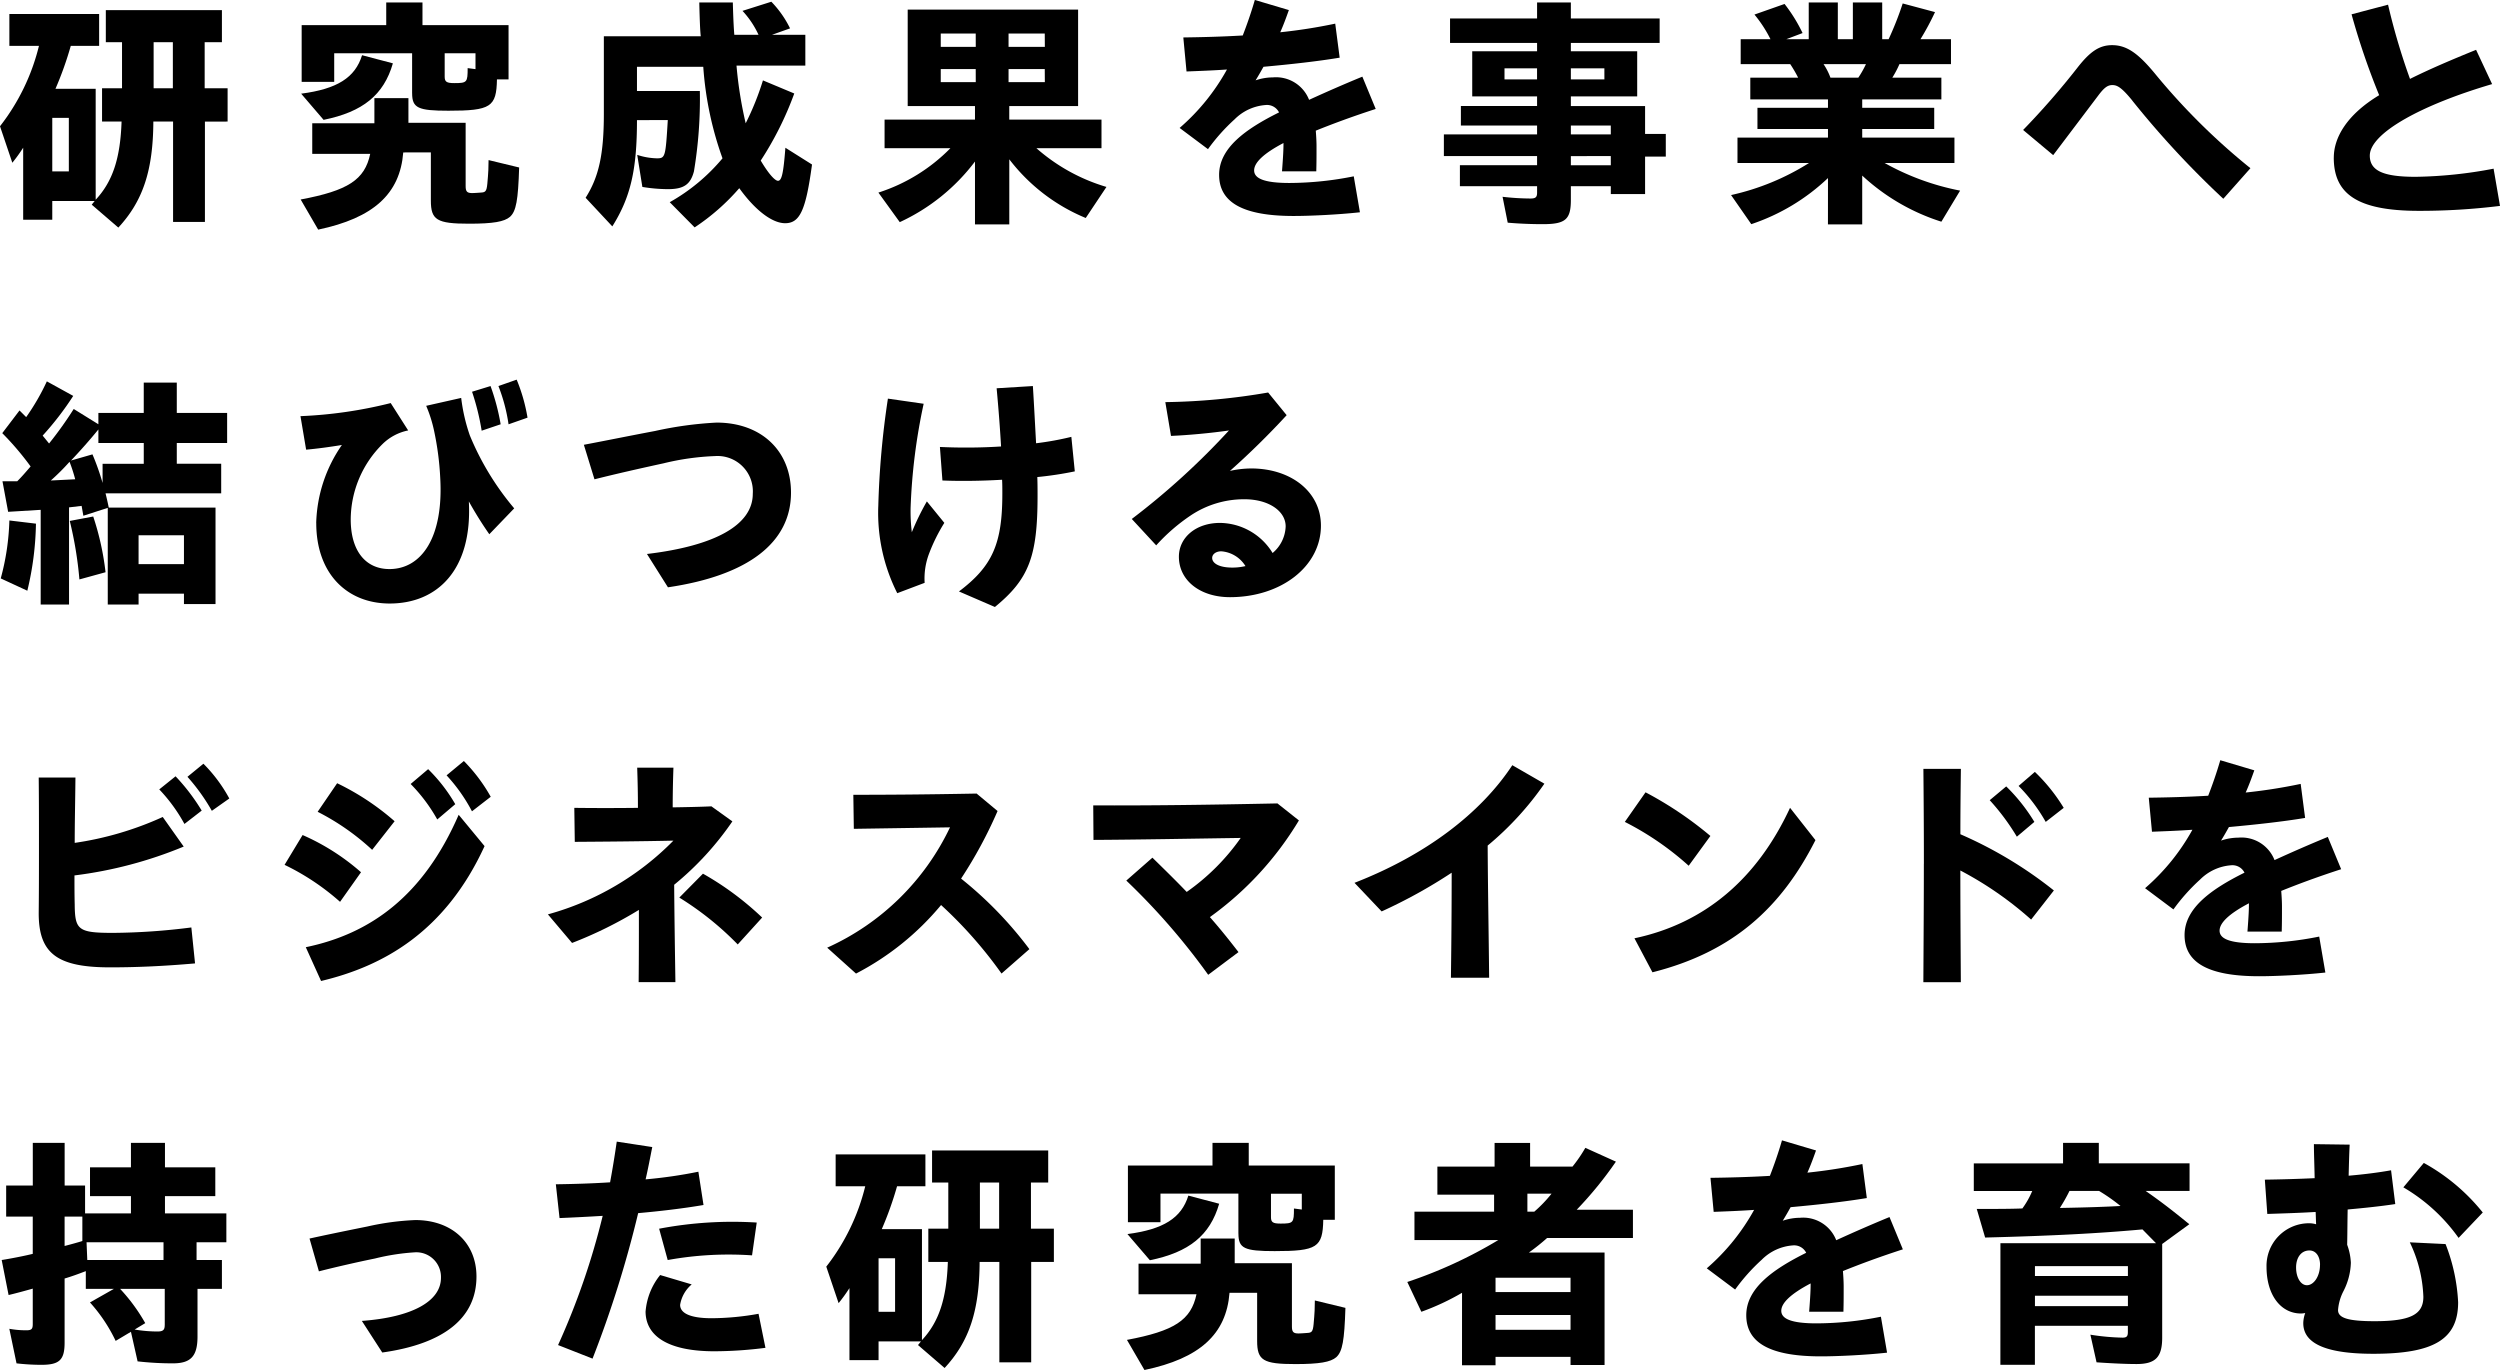
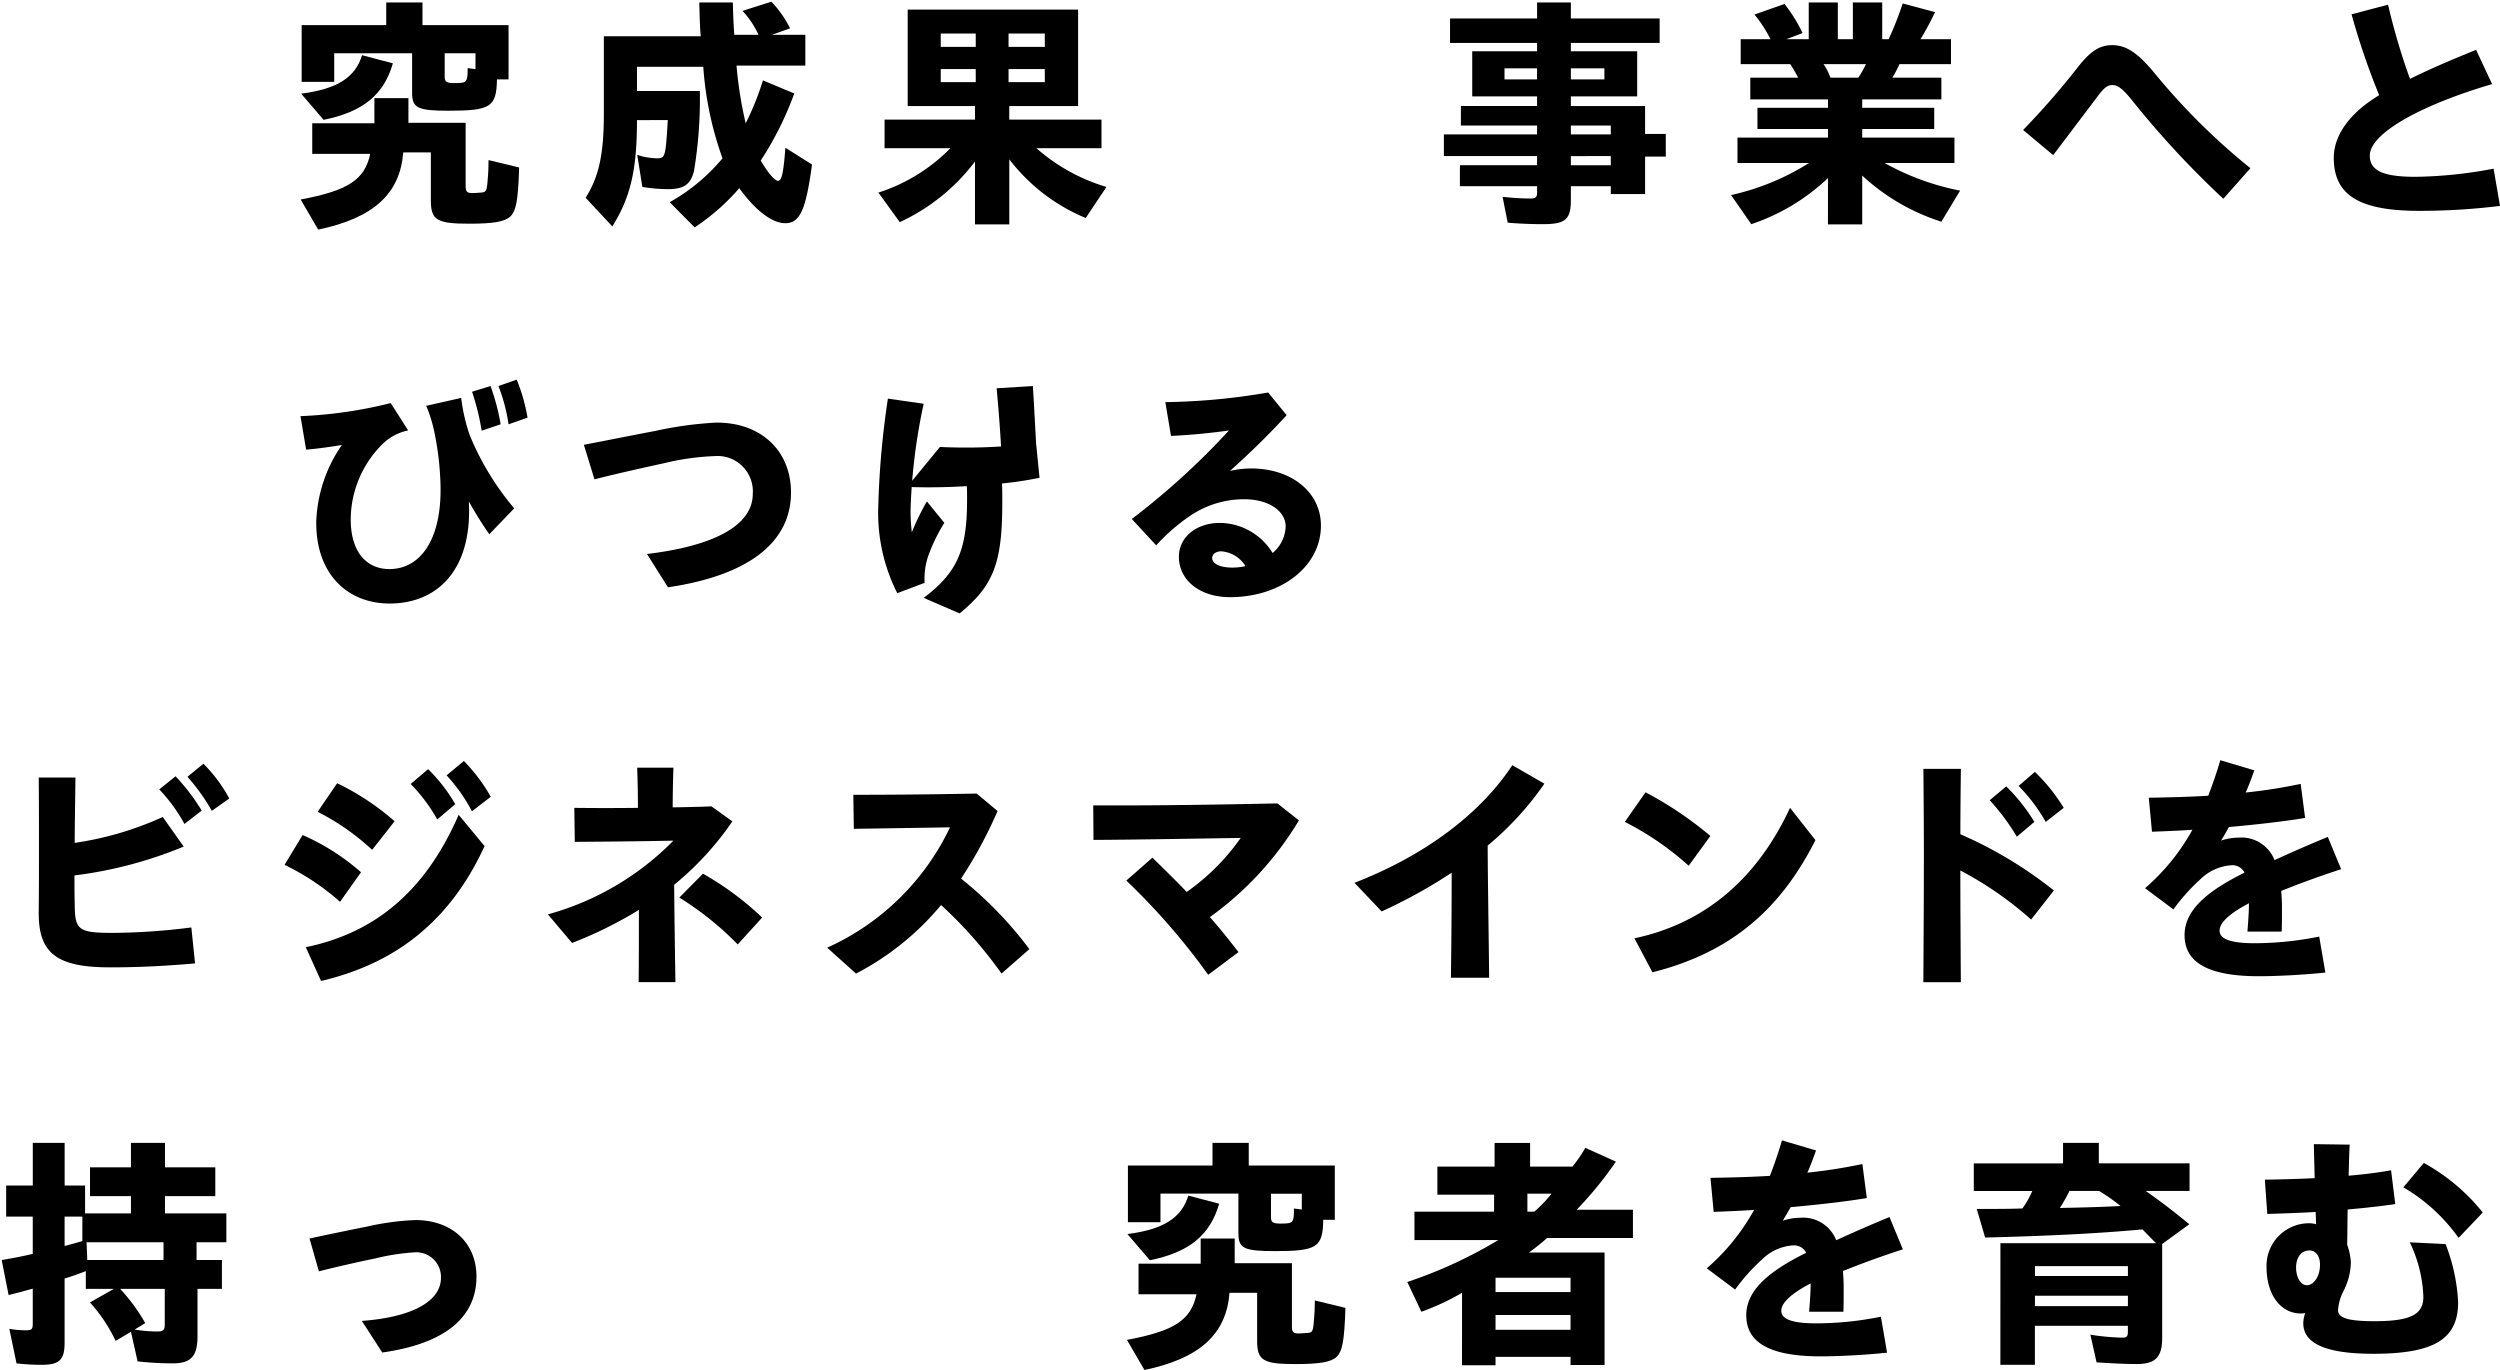
<svg xmlns="http://www.w3.org/2000/svg" width="243.338" height="133.347" viewBox="0 0 243.338 133.347">
  <defs>
    <clipPath id="clip-path">
      <rect id="長方形_6570" data-name="長方形 6570" width="243.338" height="133.347" fill="none" />
    </clipPath>
  </defs>
  <g id="グループ_11792" data-name="グループ 11792" clip-path="url(#clip-path)">
-     <path id="パス_10723" data-name="パス 10723" d="M8.929,19.922l.288-.359H5.088v1.823H2.256V14.378A15.863,15.863,0,0,1,1.2,15.842L0,12.289A20.705,20.705,0,0,0,3.792,4.465H.912v-3.1H9.649v3.1H6.889A33.461,33.461,0,0,1,5.4,8.641H9.313v10.8c1.656-1.777,2.4-4.033,2.52-7.61h-1.9V8.593h1.944V4.105H10.3V.985H21.6v3.12H19.921V8.593h2.233v3.24H19.946V21.6h-3.1v-9.77h-1.92c-.024,4.753-1.008,7.73-3.408,10.322ZM6.7,11.474H5.088v5.208H6.7ZM16.825,4.105H14.953V8.593h1.872Z" />
    <path id="パス_10724" data-name="パス 10724" d="M29.265,19.418c4.609-.864,6.241-1.92,6.769-4.44H30.393V12h6.049V9.553h3.312v2.4h5.569v6.169c0,.528.144.672.648.672.072,0,.576-.024.816-.048.456-.024.576-.1.648-.864.1-1.08.12-1.656.12-2.3l2.976.72c-.1,3.192-.288,4.248-.888,4.8-.552.479-1.632.672-3.984.672-3.144,0-3.721-.361-3.721-2.257v-4.68H39.25c-.312,4.032-2.9,6.384-8.28,7.513Zm.048-10.3c3.505-.456,5.257-1.56,5.929-3.744l3,.792c-.888,3.072-2.928,4.728-6.745,5.5Zm10.8-.048V5.185H32.53V7.969H29.362V2.448h8.232V.24h3.528V2.448H49.5V7.729H48.371c-.048,2.688-.6,3.048-4.729,3.048-2.952,0-3.527-.263-3.527-1.7m5.4-2.448.768.1V5.185h-3v2.28c0,.5.191.624.936.624,1.248,0,1.3-.072,1.3-1.464" />
    <path id="パス_10725" data-name="パス 10725" d="M65.189,19.682a18.486,18.486,0,0,0,5.136-4.271,33,33,0,0,1-1.872-8.906H62V8.858h6.12a42.82,42.82,0,0,1-.576,7.824c-.336,1.272-.984,1.729-2.52,1.729a15.478,15.478,0,0,1-2.5-.216l-.5-3.121a6.478,6.478,0,0,0,1.92.337c.816,0,.84-.145,1.056-3.721H62c0,4.848-.624,7.513-2.4,10.345L57,19.25c1.3-2.04,1.776-4.272,1.776-8.161V3.529h9.433c-.072-.552-.12-2.208-.144-3.288h3.265c.047,1.8.1,2.592.144,3.144H73.83a8.813,8.813,0,0,0-1.56-2.328L75.078.168A10.023,10.023,0,0,1,76.9,2.761l-1.752.624h3.24v3h-6.7A39.087,39.087,0,0,0,72.582,12a27.163,27.163,0,0,0,1.68-4.175L77.31,9.1a31.741,31.741,0,0,1-3.265,6.529c.721,1.224,1.369,1.968,1.681,1.968.36,0,.528-.7.72-3.216l2.592,1.632c-.6,4.441-1.176,5.713-2.616,5.713-1.272,0-2.928-1.272-4.464-3.409a21.188,21.188,0,0,1-4.345,3.816Z" />
    <path id="パス_10726" data-name="パス 10726" d="M94.9,15.722a19.282,19.282,0,0,1-7.321,5.9L85.5,18.746a17.159,17.159,0,0,0,7.008-4.32H86.1V11.642H94.9v-1.32H88.351V.937h16.586v9.385h-6.7v1.32h8.977v2.784H100.88a18.029,18.029,0,0,0,6.817,3.769l-2.016,3.023a18.012,18.012,0,0,1-7.441-5.712v6.336H94.9Zm.072-12.457H91.568v1.3h3.408Zm0,3.456H91.568V7.993h3.408Zm6.72-3.456H98.168v1.3H101.7Zm0,3.456H98.168V7.993H101.7Z" />
-     <path id="パス_10727" data-name="パス 10727" d="M124.928,13.922c-1.968,1.032-2.856,1.92-2.856,2.664,0,.768.936,1.224,3.432,1.224a32.04,32.04,0,0,0,6.264-.648l.6,3.5c-2.184.24-4.92.36-6.456.36-5.184,0-7.249-1.463-7.249-4.008,0-2.592,2.545-4.441,5.833-6.073a1.311,1.311,0,0,0-1.3-.719,4.754,4.754,0,0,0-3.024,1.391,18.519,18.519,0,0,0-2.593,2.905l-2.76-2.065a20.741,20.741,0,0,0,4.608-5.688c-1.416.1-2.736.144-3.936.192l-.312-3.312c1.776-.024,3.745-.072,5.785-.192.408-1.056.815-2.209,1.176-3.457l3.312.984c-.264.745-.528,1.464-.84,2.161a51.943,51.943,0,0,0,5.353-.84l.432,3.312c-2.161.36-4.777.648-7.417.888-.24.432-.5.888-.768,1.32a5.261,5.261,0,0,1,1.68-.288,3.454,3.454,0,0,1,3.528,2.185c1.68-.769,3.432-1.536,5.185-2.257l1.3,3.144c-2.3.745-4.225,1.464-5.833,2.113.048.6.072,1.128.072,1.536,0,.935,0,1.536-.024,2.424h-3.336c.12-1.584.144-2.136.144-2.76" />
    <path id="パス_10728" data-name="パス 10728" d="M146.753,21.674l-.5-2.519a24.657,24.657,0,0,0,2.712.168c.5,0,.648-.121.648-.577v-.624H142.1v-2.04h7.512v-.888h-9.072V13.081h9.072v-.863h-7.416v-1.9h7.416V9.385H143.3V4.993h6.312V4.177h-8.472V1.8h8.472V.241H152.9V1.8h8.642V4.177H152.9v.816h6.457V9.385H152.9v.937h7.225v2.712h2.016v2.208h-2.016V18.89h-3.336v-.768H152.9v1.344c0,1.9-.527,2.353-2.736,2.353-1.08,0-2.328-.048-3.408-.145M149.609,6.65h-3.168V7.73h3.168Zm6.553,0H152.9V7.73h3.265Zm.624,5.568H152.9v.863h3.889Zm0,2.976H152.9v.889h3.889Z" />
    <path id="パス_10729" data-name="パス 10729" d="M177.927,17.331a20.031,20.031,0,0,1-7.465,4.488l-1.968-2.832a23.86,23.86,0,0,0,7.585-3.12h-6.961V13.394h8.809v-.84h-6.865V10.49h6.865V9.673h-7.561V7.561h4.657a12.728,12.728,0,0,0-.769-1.319H169.43V3.817h2.9a12.4,12.4,0,0,0-1.56-2.4L173.7.385a15.316,15.316,0,0,1,1.753,2.832l-1.585.6h2.185V.241h2.832V3.817h1.464V.241h2.856V3.817h.624A31.323,31.323,0,0,0,185.2.336l3.145.841a25.387,25.387,0,0,1-1.417,2.64H189.9V6.242h-5.017a9.868,9.868,0,0,1-.695,1.319h4.776V9.673h-7.705v.817h7.009v2.064h-7.009v.84h8.977v2.473h-6.793a24.568,24.568,0,0,0,7.345,2.687l-1.824,3.025a20.368,20.368,0,0,1-7.705-4.489v4.752h-3.336Zm2.952-9.77a9.567,9.567,0,0,0,.744-1.319h-4.128a6.11,6.11,0,0,1,.672,1.319Z" />
    <path id="パス_10730" data-name="パス 10730" d="M207.553,9.793c-1.056-1.3-1.488-1.512-1.944-1.512s-.792.241-1.368,1.008L199.848,15.1l-2.928-2.449a74.979,74.979,0,0,0,5.257-6.024c1.248-1.608,2.16-2.232,3.408-2.232,1.416,0,2.52.792,4.1,2.688a63.481,63.481,0,0,0,9.361,9.289l-2.64,2.976a89.782,89.782,0,0,1-8.857-9.553" />
    <path id="パス_10731" data-name="パス 10731" d="M227.161,15.338c0-1.944,1.272-4.177,4.416-6.072a70.235,70.235,0,0,1-2.688-7.873l3.552-.937a63.8,63.8,0,0,0,2.137,7.225c1.775-.888,3.888-1.8,6.432-2.832l1.56,3.337c-6.865,2.015-11.905,4.776-11.905,6.96,0,1.512,1.392,2.064,4.464,2.064a43.116,43.116,0,0,0,7.585-.792l.624,3.624a63.638,63.638,0,0,1-7.9.481c-6.12,0-8.28-1.729-8.28-5.185" />
-     <path id="パス_10732" data-name="パス 10732" d="M.072,56.3a23.788,23.788,0,0,0,.84-5.64L3.5,50.97a29.678,29.678,0,0,1-.84,6.528ZM3.96,49.625l-3.168.193L.24,46.841H1.68c.432-.432.72-.767,1.3-1.439a27.832,27.832,0,0,0-2.76-3.241L1.9,39.952l.648.649A22.013,22.013,0,0,0,4.56,37.12l2.568,1.416A29.257,29.257,0,0,1,4.152,42.4l.624.768a36.393,36.393,0,0,0,2.4-3.36l2.4,1.488v-1.1h4.416V37.241h3.216v2.952h4.9v2.928h-4.9v2.016H21.53v2.881H10.273c.12.5.192.792.312,1.391H20.978v9.385H17.905V57.786H13.489v1.056h-3V49.434L8.113,50.2l-.169-.959-1.224.144v9.456H3.96ZM7.32,46.65a15.583,15.583,0,0,0-.551-1.7A21.517,21.517,0,0,1,4.944,46.77Zm-.528,4.055,2.281-.431a26.763,26.763,0,0,1,1.2,5.425l-2.544.7a36.91,36.91,0,0,0-.937-5.69m3.193-5.568h4.008V43.121H9.577V41.8c-.816,1.008-1.777,2.088-2.664,3.025L9,44.225a23.835,23.835,0,0,1,.985,2.784Zm7.92,6.961H13.488v2.809h4.417Z" />
    <path id="パス_10733" data-name="パス 10733" d="M30.778,50.923a13.913,13.913,0,0,1,2.5-7.61c-1.176.193-2.4.361-3.481.456l-.551-3.263a43,43,0,0,0,8.784-1.273l1.7,2.664a4.96,4.96,0,0,0-2.472,1.3,10.386,10.386,0,0,0-3.12,7.368c0,3.073,1.464,4.825,3.768,4.825,3.1,0,5.28-3.048,4.944-8.881a28.38,28.38,0,0,0-.6-4.584,13.01,13.01,0,0,0-.768-2.425l3.408-.768a17.266,17.266,0,0,0,.841,3.649,26.839,26.839,0,0,0,4.32,7.1L47.627,52a37.128,37.128,0,0,1-1.992-3.193c.36,6.745-3.144,9.937-7.7,9.937-4.176,0-7.152-2.928-7.152-7.824M45.947,38.13l1.8-.554a21.5,21.5,0,0,1,.984,3.722l-1.848.624a23.628,23.628,0,0,0-.936-3.792m2.568-.554,1.776-.623a17.019,17.019,0,0,1,1.056,3.7L49.5,41.3a16.877,16.877,0,0,0-.984-3.722" />
    <path id="パス_10734" data-name="パス 10734" d="M62.972,53.922c6.648-.792,10.3-2.832,10.3-5.856A3.439,3.439,0,0,0,69.6,44.393a24.817,24.817,0,0,0-4.993.7c-2.424.528-4.752,1.057-6.744,1.561l-1.033-3.361c2.281-.432,4.393-.864,6.937-1.345a36.066,36.066,0,0,1,5.977-.815c4.392,0,7.248,2.784,7.248,6.816,0,4.849-4.152,8.065-11.977,9.217Z" />
-     <path id="パス_10735" data-name="パス 10735" d="M85.488,49.289A83.918,83.918,0,0,1,86.425,38.8l3.48.5a56.99,56.99,0,0,0-1.272,10.152,16.688,16.688,0,0,0,.12,2.353,24.478,24.478,0,0,1,1.464-3l1.7,2.088a16.933,16.933,0,0,0-1.488,3A6.815,6.815,0,0,0,90,56.731l-2.665,1.007a17.346,17.346,0,0,1-1.848-8.449m6-5.784a54.352,54.352,0,0,0,5.952-.048c-.1-1.728-.24-3.6-.432-5.665l3.528-.216c.12,1.92.217,3.817.312,5.569a28.9,28.9,0,0,0,3.433-.624l.336,3.36a34.335,34.335,0,0,1-3.649.553c.024.647.024,1.271.024,1.847,0,5.881-.839,8.089-4.152,10.8l-3.5-1.512c3.288-2.472,4.224-4.68,4.224-9.529,0-.432,0-.888-.024-1.344-2.04.121-4.1.144-5.808.073Z" />
+     <path id="パス_10735" data-name="パス 10735" d="M85.488,49.289A83.918,83.918,0,0,1,86.425,38.8l3.48.5a56.99,56.99,0,0,0-1.272,10.152,16.688,16.688,0,0,0,.12,2.353,24.478,24.478,0,0,1,1.464-3l1.7,2.088a16.933,16.933,0,0,0-1.488,3A6.815,6.815,0,0,0,90,56.731l-2.665,1.007a17.346,17.346,0,0,1-1.848-8.449m6-5.784a54.352,54.352,0,0,0,5.952-.048c-.1-1.728-.24-3.6-.432-5.665l3.528-.216c.12,1.92.217,3.817.312,5.569l.336,3.36a34.335,34.335,0,0,1-3.649.553c.024.647.024,1.271.024,1.847,0,5.881-.839,8.089-4.152,10.8l-3.5-1.512c3.288-2.472,4.224-4.68,4.224-9.529,0-.432,0-.888-.024-1.344-2.04.121-4.1.144-5.808.073Z" />
    <path id="パス_10736" data-name="パス 10736" d="M114.748,54.186c0-1.847,1.631-3.288,4.008-3.288a6.08,6.08,0,0,1,5.112,2.929,3.517,3.517,0,0,0,1.272-2.593c0-1.488-1.656-2.639-4.008-2.639a9.336,9.336,0,0,0-5.209,1.559,18.122,18.122,0,0,0-3.384,2.929l-2.376-2.569A71.8,71.8,0,0,0,119.62,41.9c-1.849.265-3.936.456-5.641.529l-.552-3.288a63.045,63.045,0,0,0,10.009-.937l1.8,2.208a77.131,77.131,0,0,1-5.52,5.425,9.713,9.713,0,0,1,2.064-.24c3.864,0,6.793,2.256,6.793,5.568,0,3.961-3.865,6.961-8.857,6.961-2.905,0-4.968-1.632-4.968-3.937m5.208,1.057a5.687,5.687,0,0,0,1.272-.145,3.032,3.032,0,0,0-2.352-1.439c-.528,0-.888.288-.888.647,0,.481.6.937,1.968.937" />
    <path id="パス_10737" data-name="パス 10737" d="M3.768,88.906v-.071c.024-2.209.024-4.393.024-6.578s0-4.392-.024-6.576H7.344c-.024,2.353-.072,4.441-.072,6.361a31.6,31.6,0,0,0,8.569-2.521l2.04,2.881A40.791,40.791,0,0,1,7.248,85.21c0,.96,0,1.9.024,2.833.024,2.471.336,2.759,3.72,2.759a63.084,63.084,0,0,0,7.633-.528l.36,3.5c-3.288.288-5.88.384-8.281.384-5.16,0-6.936-1.368-6.936-5.257M15.505,76.834l1.584-1.273A19.435,19.435,0,0,1,19.633,78.9l-1.68,1.3a15.911,15.911,0,0,0-2.448-3.36m2.736-1.225L19.8,74.337a14.685,14.685,0,0,1,2.52,3.384l-1.7,1.2a19.126,19.126,0,0,0-2.376-3.313" />
    <path id="パス_10738" data-name="パス 10738" d="M27.7,84.178l1.753-2.9A21.865,21.865,0,0,1,35.139,84.9l-2.04,2.88a23.464,23.464,0,0,0-5.4-3.6m2.065,8.016c6.288-1.3,11.449-4.993,14.881-12.889l2.52,3.049c-3.816,8.328-9.841,11.688-15.913,13.129Zm1.152-13.177,1.9-2.784a24.8,24.8,0,0,1,5.593,3.7l-2.185,2.784a23.3,23.3,0,0,0-5.3-3.7m9.049-2.712,1.7-1.441a15.928,15.928,0,0,1,2.64,3.409l-1.752,1.488a16.072,16.072,0,0,0-2.592-3.456m3.5-.84,1.68-1.393a16.111,16.111,0,0,1,2.616,3.481L45.94,78.969a16.225,16.225,0,0,0-2.472-3.5" />
    <path id="パス_10739" data-name="パス 10739" d="M53.33,89a27.26,27.26,0,0,0,12.217-7.177c-3.144.071-6.817.1-9.6.119L55.9,78.633c1.92.025,4.08.025,6.193,0,0-1.272-.024-2.543-.072-3.911h3.528c-.048,1.342-.072,2.616-.072,3.863,1.368-.024,2.64-.047,3.769-.1l2.04,1.465a29.381,29.381,0,0,1-5.665,6.168c.024,3.169.072,6.312.12,9.481H62.163c.024-2.328.024-4.68.024-7.034a39.98,39.98,0,0,1-6.505,3.217Zm12.793-1.634,2.3-2.327a29.142,29.142,0,0,1,5.761,4.271l-2.377,2.618a29.65,29.65,0,0,0-5.688-4.562" />
    <path id="パス_10740" data-name="パス 10740" d="M80.515,92.243A24.247,24.247,0,0,0,92.468,80.53l-9.361.144-.048-3.313c3.168,0,6.889-.023,12-.12l2.04,1.7a43.139,43.139,0,0,1-3.552,6.578,37.533,37.533,0,0,1,6.649,6.865l-2.712,2.376A42.007,42.007,0,0,0,91.6,88.091a26.748,26.748,0,0,1-8.28,6.672Z" />
    <path id="パス_10741" data-name="パス 10741" d="M109.627,85.713l2.544-2.231c1.2,1.175,2.305,2.255,3.337,3.335a21.441,21.441,0,0,0,5.256-5.256c-4.9.072-10.057.169-14.329.192l-.024-3.36c5.544.024,10.921-.048,17.929-.192l2.089,1.656a31.559,31.559,0,0,1-8.665,9.409c.912,1.032,1.824,2.16,2.784,3.408L117.6,94.882a65.126,65.126,0,0,0-7.969-9.169" />
    <path id="パス_10742" data-name="パス 10742" d="M131.841,85.93c6.913-2.688,12.265-6.745,15.361-11.449l3.121,1.8a29.942,29.942,0,0,1-5.521,6.024c.024,4.32.1,8.425.144,12.865h-3.72c.048-3.552.072-6.792.072-10.224a49.674,49.674,0,0,1-6.816,3.768Z" />
    <path id="パス_10743" data-name="パス 10743" d="M158.153,80l2.016-2.88a35.5,35.5,0,0,1,6.313,4.248l-2.113,2.9A28.562,28.562,0,0,0,158.153,80m.936,11.329c6.816-1.44,11.929-5.761,15.145-12.7l2.473,3.144c-3.337,6.6-8.065,10.9-15.866,12.866Z" />
    <path id="パス_10744" data-name="パス 10744" d="M187.262,84.081c0-3.481-.024-6.576-.048-9.24h3.649c-.024,1.967-.049,4.08-.049,6.36a40.522,40.522,0,0,1,9.1,5.473L197.7,89.506a34.257,34.257,0,0,0-6.89-4.777c0,3.264.025,6.865.049,10.873h-3.649c.024-4.2.048-8.041.048-11.521m6.409-6.192,1.608-1.344A17.545,17.545,0,0,1,198.016,80l-1.705,1.44a21.971,21.971,0,0,0-2.64-3.552M196.48,76.5l1.584-1.367a17.238,17.238,0,0,1,2.808,3.5L199.12,80a16.471,16.471,0,0,0-2.64-3.5" />
    <path id="パス_10745" data-name="パス 10745" d="M218.9,87.922c-1.968,1.032-2.856,1.92-2.856,2.664,0,.768.936,1.224,3.432,1.224a32.04,32.04,0,0,0,6.264-.648l.6,3.5c-2.184.24-4.92.36-6.456.36-5.184,0-7.249-1.463-7.249-4.008,0-2.592,2.545-4.441,5.833-6.073a1.311,1.311,0,0,0-1.3-.719,4.754,4.754,0,0,0-3.024,1.391,18.519,18.519,0,0,0-2.593,2.905l-2.76-2.065a20.741,20.741,0,0,0,4.608-5.688c-1.416.1-2.736.144-3.936.192l-.312-3.312c1.776-.024,3.745-.072,5.785-.192.408-1.056.815-2.209,1.176-3.457l3.312.984c-.264.745-.528,1.464-.84,2.161a51.941,51.941,0,0,0,5.353-.84l.431,3.312c-2.16.36-4.776.648-7.416.888-.24.432-.5.888-.768,1.32a5.261,5.261,0,0,1,1.68-.288,3.454,3.454,0,0,1,3.528,2.185c1.68-.769,3.432-1.536,5.185-2.257l1.3,3.144c-2.3.745-4.225,1.464-5.833,2.113.048.6.072,1.128.072,1.536,0,.935,0,1.536-.024,2.424h-3.336c.12-1.584.144-2.136.144-2.76" />
    <path id="パス_10746" data-name="パス 10746" d="M1.608,132.7l-.7-3.361a9.049,9.049,0,0,0,1.656.145c.5,0,.624-.12.624-.6v-3.456c-.576.168-1.728.48-2.352.624l-.672-3.408c.912-.144,2.256-.408,3.024-.6v-3.624H.6v-3.024H3.192v-4.152h3.1v4.152H8.281v2.713h4.464v-1.681H8.761v-2.808h3.984v-2.376h3.312v2.376h4.9v2.808h-4.9v1.681h5.976v2.808h-2.9v1.728H21.6v2.808H19.225v4.632c0,1.92-.648,2.617-2.4,2.617a30.459,30.459,0,0,1-3.432-.193l-.648-2.88-1.488.888a15.426,15.426,0,0,0-2.5-3.744l2.328-1.32H8.352v-1.728c-.744.288-1.416.528-2.064.72v6.24c0,1.681-.5,2.16-2.256,2.16a21.053,21.053,0,0,1-2.424-.143m6.408-11.906v-2.376H6.288v2.857c.48-.12,1.344-.36,1.728-.481m7.9,1.849v-1.728H8.425l.071,1.728Zm.12,6.336V125.45H11.689a17.358,17.358,0,0,1,2.448,3.337l-1.032.624a13.716,13.716,0,0,0,2.208.191c.552,0,.72-.144.72-.624" />
    <path id="パス_10747" data-name="パス 10747" d="M35.221,128.571c4.92-.36,7.7-1.921,7.7-4.2a2.4,2.4,0,0,0-2.593-2.472,21.664,21.664,0,0,0-3.84.6c-1.656.336-3.864.841-5.448,1.248l-.912-3.193c1.632-.359,3.5-.743,5.64-1.175a25.74,25.74,0,0,1,4.656-.624c3.553,0,5.953,2.208,5.953,5.5,0,4.032-3.168,6.551-9.169,7.392Z" />
-     <path id="パス_10748" data-name="パス 10748" d="M54.319,130.922a71.034,71.034,0,0,0,4.344-12.577c-1.607.1-3.072.168-4.2.216l-.36-3.288c1.632-.024,3.432-.072,5.281-.192q.359-1.946.648-3.961l3.456.529c-.216,1.08-.408,2.112-.648,3.144a45.52,45.52,0,0,0,5.136-.744l.5,3.24c-1.968.336-4.2.6-6.36.792a107.828,107.828,0,0,1-4.44,14.161Zm8.521-3.288a6.481,6.481,0,0,1,1.416-3.528l3.072.912A3.29,3.29,0,0,0,66.2,127.01c0,.744.84,1.3,3.072,1.3a26.286,26.286,0,0,0,4.561-.432l.672,3.313a39.636,39.636,0,0,1-4.969.336c-4.488,0-6.7-1.465-6.7-3.889m1.32-8.041a38.142,38.142,0,0,1,9.5-.6l-.456,3.193a33.224,33.224,0,0,0-8.209.456Z" />
-     <path id="パス_10749" data-name="パス 10749" d="M89.355,130.922l.288-.359H85.515v1.823H82.682v-7.008a15.864,15.864,0,0,1-1.056,1.464l-1.2-3.553a20.706,20.706,0,0,0,3.792-7.824h-2.88v-3.1h8.737v3.1h-2.76a33.3,33.3,0,0,1-1.488,4.176h3.912v10.8c1.656-1.777,2.4-4.033,2.52-7.61h-1.9v-3.24h1.944v-4.488H90.723v-3.12h11.305v3.12h-1.68v4.488h2.232v3.24h-2.208v9.77h-3.1v-9.77h-1.92c-.023,4.753-1.008,7.73-3.408,10.322Zm-2.232-8.448H85.515v5.208h1.608Zm10.128-7.369H95.379v4.488h1.872Z" />
    <path id="パス_10750" data-name="パス 10750" d="M109.691,130.418c4.609-.864,6.241-1.92,6.769-4.44h-5.641V123h6.049v-2.448h3.312v2.4h5.569v6.169c0,.528.144.672.648.672.072,0,.576-.024.816-.048.456-.024.576-.1.648-.864.1-1.08.12-1.656.12-2.3l2.976.72c-.1,3.192-.288,4.248-.888,4.8-.552.479-1.632.672-3.984.672-3.144,0-3.721-.361-3.721-2.257v-4.68h-2.688c-.312,4.032-2.9,6.384-8.28,7.513Zm.048-10.3c3.505-.456,5.257-1.56,5.929-3.744l3,.792c-.888,3.072-2.928,4.728-6.745,5.5Zm10.8-.048v-3.888h-7.584v2.784h-3.169v-5.521h8.233V111.24h3.528v2.208h8.377v5.281H128.8c-.048,2.688-.6,3.048-4.729,3.048-2.952,0-3.528-.263-3.528-1.7m5.4-2.448.768.1v-1.536h-3v2.28c0,.5.191.624.936.624,1.248,0,1.3-.072,1.3-1.464" />
    <path id="パス_10751" data-name="パス 10751" d="M142.308,125.834a23.676,23.676,0,0,1-3.96,1.848l-1.368-2.9a44.4,44.4,0,0,0,8.857-4.08h-8.161v-2.761h7.752v-1.655h-5.52v-2.737h5.568v-2.3h3.457v2.3h4.128a14.021,14.021,0,0,0,1.248-1.824l2.976,1.344a36.944,36.944,0,0,1-3.816,4.681h5.473V120.5h-8.353a20.385,20.385,0,0,1-1.776,1.416h7.368v10.946h-3.312v-.792h-7.3v.816h-3.264Zm10.561-1.464h-7.3v1.393h7.3Zm0,3.625h-7.3v1.439h7.3Zm-3.528-10.058a13.031,13.031,0,0,0,1.68-1.752h-2.352v1.752Z" />
    <path id="パス_10752" data-name="パス 10752" d="M176.238,124.922c-1.968,1.032-2.856,1.92-2.856,2.664,0,.768.936,1.224,3.432,1.224a32.04,32.04,0,0,0,6.264-.648l.6,3.5c-2.184.24-4.92.36-6.456.36-5.184,0-7.249-1.463-7.249-4.008,0-2.592,2.545-4.441,5.833-6.073a1.311,1.311,0,0,0-1.3-.719,4.754,4.754,0,0,0-3.024,1.391,18.519,18.519,0,0,0-2.593,2.905l-2.76-2.065a20.741,20.741,0,0,0,4.608-5.688c-1.416.1-2.736.144-3.936.192l-.312-3.312c1.776-.024,3.745-.072,5.785-.192.408-1.056.815-2.209,1.176-3.457l3.312.984c-.264.745-.528,1.464-.84,2.161a51.941,51.941,0,0,0,5.353-.84l.432,3.312c-2.161.36-4.777.648-7.417.888-.24.432-.5.888-.768,1.32a5.261,5.261,0,0,1,1.68-.288,3.454,3.454,0,0,1,3.528,2.185c1.68-.769,3.432-1.536,5.185-2.257l1.3,3.144c-2.3.745-4.225,1.464-5.833,2.113.048.6.072,1.128.072,1.536,0,.935,0,1.536-.024,2.424h-3.336c.12-1.584.144-2.136.144-2.76" />
    <path id="パス_10753" data-name="パス 10753" d="M194.712,121.009h15.145l-1.32-1.344c-4.2.384-8.737.624-15.313.792l-.816-2.784c1.656,0,3.288,0,4.44-.048a8.266,8.266,0,0,0,.96-1.7H192.12v-2.688h8.688V111.24h3.481v1.993h8.832v2.688h-4.272c1.344.936,2.4,1.729,4.248,3.24l-2.64,1.92V130.2c0,1.9-.648,2.569-2.5,2.569-1.032,0-2.568-.073-3.889-.168l-.6-2.689a22.477,22.477,0,0,0,3.12.288c.408,0,.528-.12.528-.551v-.6h-9.049v3.792h-3.36Zm12.409,2.232h-9.049v.96h9.049Zm0,2.881h-9.049v1.008h9.049Zm-.72-8.737a17.766,17.766,0,0,0-2.088-1.464h-2.881a16.022,16.022,0,0,1-.936,1.656c2.64-.047,4.681-.12,5.9-.192" />
    <path id="パス_10754" data-name="パス 10754" d="M224.189,128.787a3.1,3.1,0,0,1,.192-.985,2.27,2.27,0,0,1-.408.048c-1.992,0-3.36-1.824-3.36-4.536a4.14,4.14,0,0,1,4.128-4.248,2.393,2.393,0,0,1,.7.1c-.024-.384-.024-.792-.048-1.2-1.656.1-3.264.145-4.705.193l-.239-3.337c1.68-.024,3.288-.071,4.848-.144-.024-1.3-.072-2.472-.072-3.312l3.481.048c-.049.936-.073,1.968-.1,3.024,1.392-.12,2.785-.288,4.129-.528l.408,3.289c-1.44.216-3.024.384-4.633.527-.024,1.128-.024,2.28-.048,3.433a5.834,5.834,0,0,1,.36,1.752,6.439,6.439,0,0,1-.72,2.76,4.762,4.762,0,0,0-.528,1.848c0,.769.985,1.08,3.552,1.08,3.505,0,4.753-.647,4.753-2.376a13.254,13.254,0,0,0-1.32-5.3l3.48.168a17.9,17.9,0,0,1,1.224,5.665c0,3.624-2.4,5.015-8.256,5.015-4.345,0-6.817-.888-6.817-2.975m1.632-5.689c0-.792-.384-1.392-1.032-1.392-.816,0-1.3.7-1.3,1.656,0,.984.456,1.728,1.056,1.728.648,0,1.272-.84,1.272-1.992m8.113-7.537,1.992-2.376a19.237,19.237,0,0,1,5.737,4.824l-2.353,2.473a17.263,17.263,0,0,0-5.376-4.921" />
  </g>
</svg>